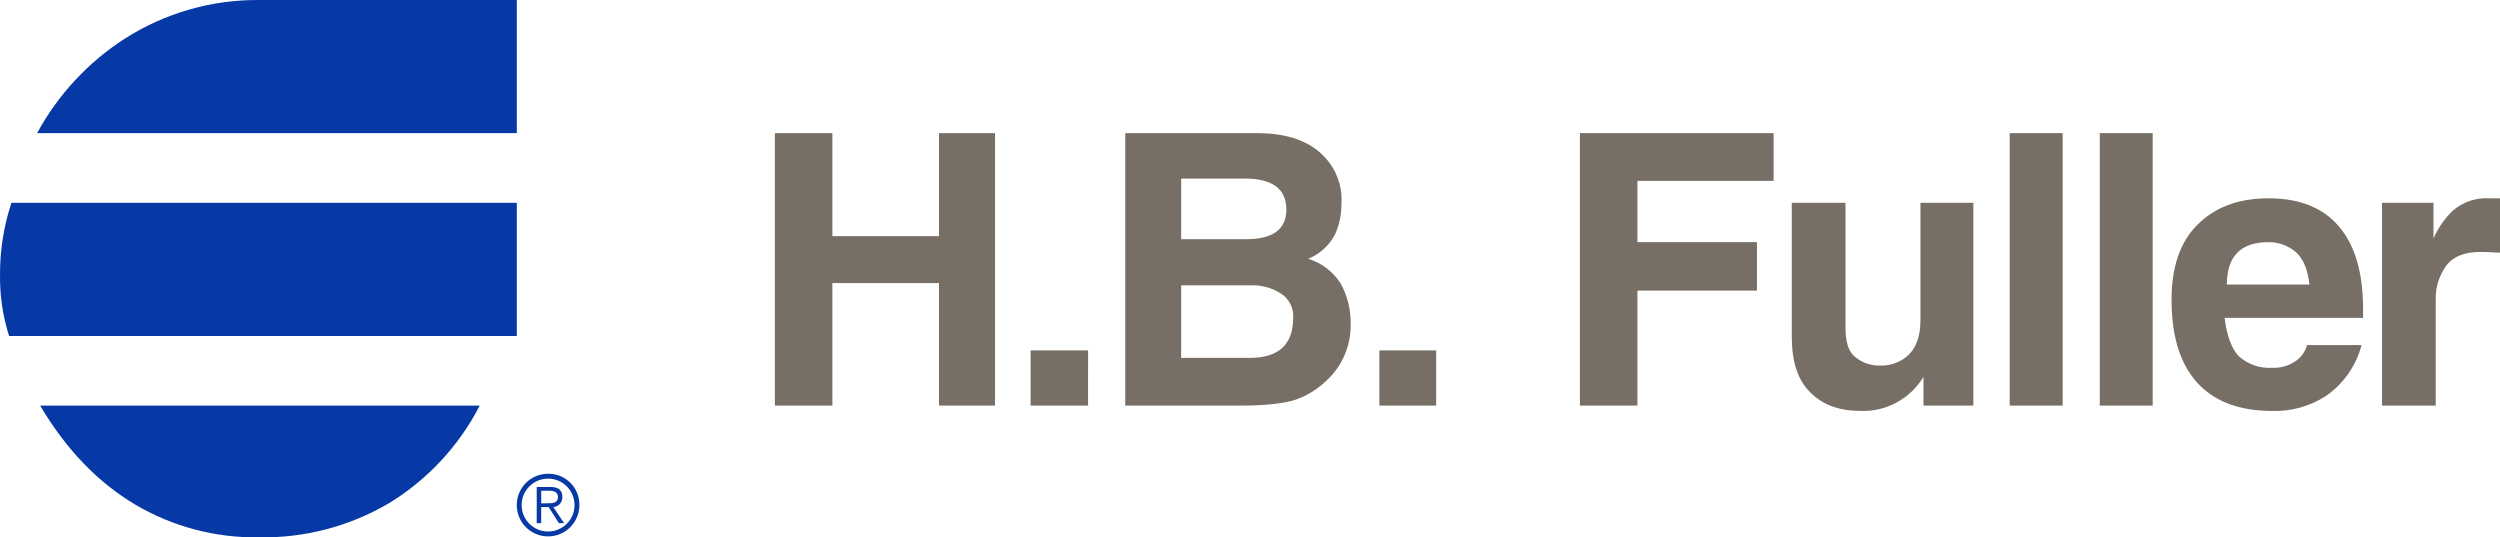
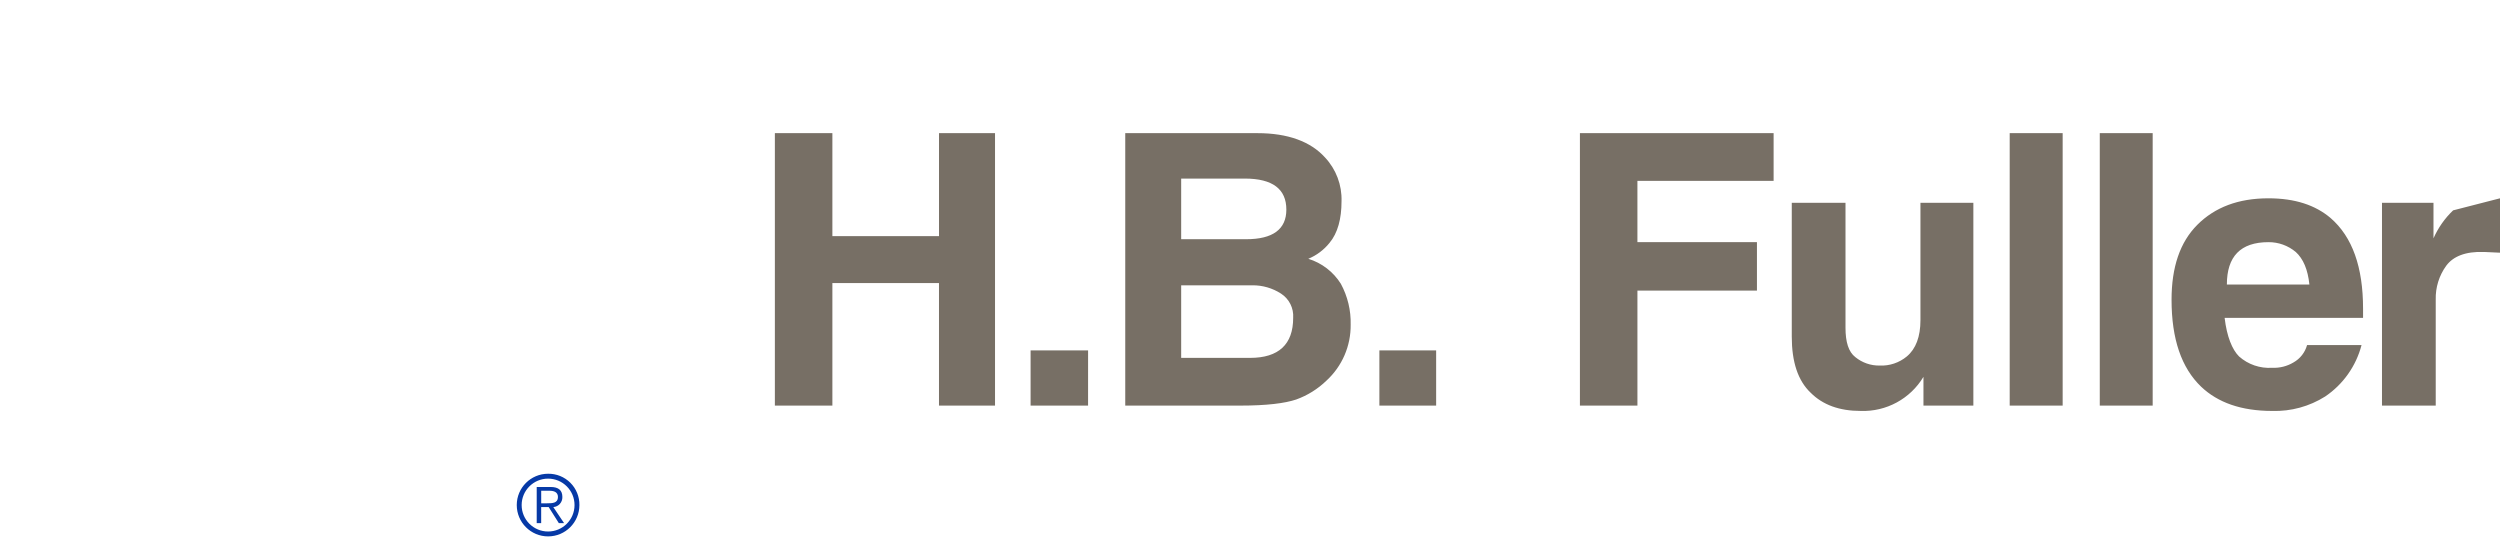
<svg xmlns="http://www.w3.org/2000/svg" width="262.531" height="56.431" viewBox="1559.306 4368.202 262.531 56.431">
  <g transform="matrix(1,0,0,1,1622.495,4232.096)">
    <g transform="matrix(1,0,0,1,-63.189,136.106)">
-       <path d="M -1071.051 236.3 C -1075.19 238.733 -1079.922 239.973 -1084.722 239.882 C -1089.272 239.95 -1093.753 238.766 -1097.674 236.458 C -1101.559 234.151 -1104.905 230.739 -1107.683 226.05 L -1061.522 226.05 C -1063.696 230.278 -1066.993 233.824 -1071.052 236.3 M -1108.001 197.439 C -1105.816 193.404 -1102.646 189.989 -1098.786 187.511 C -1094.562 184.814 -1089.645 183.406 -1084.634 183.457 L -1057.626 183.457 L -1057.626 197.439 L -1108.001 197.439 Z M -1110.943 218.74 C -1111.605 216.661 -1111.927 214.489 -1111.896 212.307 C -1111.907 209.742 -1111.502 207.192 -1110.699 204.755 L -1057.626 204.755 L -1057.626 218.74 L -1110.943 218.74 Z" transform="matrix(1,0,0,1,1111.898,-183.456)" fill="#0639a6" fill-rule="evenodd" />
-       <path d="M -897.14 201.993 C -899.129 201.92 -900.396 202.469 -901.113 203.426 C -901.869 204.463 -902.26 205.722 -902.224 207.005 L -902.224 218.127 L -907.868 218.127 L -907.868 196.829 L -902.46 196.829 L -902.46 200.56 C -901.971 199.455 -901.27 198.457 -900.397 197.623 C -899.338 196.725 -897.973 196.271 -896.588 196.357 L -895.474 196.357 L -895.474 202.07 L -897.14 201.993 Z M -916.924 201.993 C -917.727 201.321 -918.743 200.955 -919.79 200.963 C -922.727 200.963 -924.157 202.471 -924.157 205.411 L -915.491 205.411 C -915.657 203.824 -916.136 202.71 -916.924 201.992 M -924.393 208.912 C -924.157 210.892 -923.599 212.244 -922.879 212.963 C -921.924 213.812 -920.668 214.241 -919.393 214.155 C -918.612 214.191 -917.838 213.997 -917.166 213.596 C -916.464 213.204 -915.949 212.546 -915.736 211.77 L -910.015 211.77 C -910.589 213.972 -911.944 215.891 -913.829 217.167 C -915.491 218.217 -917.428 218.746 -919.393 218.687 C -922.653 218.687 -925.109 217.806 -926.859 216.143 C -928.93 214.155 -929.966 211.137 -929.966 207.006 C -929.966 203.591 -929.083 200.962 -927.253 199.134 C -925.423 197.307 -922.969 196.358 -919.79 196.358 C -917 196.358 -914.868 197.074 -913.274 198.42 C -910.97 200.411 -909.855 203.59 -909.855 207.952 L -909.855 208.912 L -924.393 208.912 Z M -931.948 218.127 L -937.504 218.127 L -937.504 189.516 L -931.948 189.516 L -931.948 218.127 Z M -941.401 218.127 L -946.963 218.127 L -946.963 189.516 L -941.401 189.516 L -941.401 218.127 Z M -956.019 218.127 L -956.019 215.107 C -957.401 217.412 -959.927 218.783 -962.613 218.686 C -964.842 218.686 -966.589 218.053 -967.863 216.776 C -969.206 215.507 -969.848 213.525 -969.848 210.892 L -969.848 196.829 L -964.206 196.829 L -964.206 209.945 C -964.206 211.452 -963.89 212.485 -963.168 213.04 C -962.451 213.623 -961.552 213.935 -960.628 213.921 C -959.588 213.97 -958.566 213.628 -957.765 212.963 C -956.816 212.169 -956.335 210.891 -956.335 209.151 L -956.335 196.829 L -950.779 196.829 L -950.779 218.127 L -956.019 218.127 Z M -986.057 194.527 L -986.057 200.963 L -973.505 200.963 L -973.505 206.05 L -986.056 206.05 L -986.056 218.127 L -992.095 218.127 L -992.095 189.516 L -971.755 189.516 L -971.755 194.528 L -986.057 194.527 Z M -1007.193 218.127 L -1013.154 218.127 L -1013.154 212.327 L -1007.193 212.327 L -1007.193 218.127 Z M -1023.482 206.366 C -1024.38 205.785 -1025.43 205.482 -1026.499 205.494 L -1033.968 205.494 L -1033.968 213.115 L -1026.739 213.115 C -1023.721 213.115 -1022.207 211.692 -1022.207 208.912 C -1022.138 207.895 -1022.626 206.921 -1023.482 206.367 M -1027.29 194.288 L -1033.968 194.288 L -1033.968 200.653 L -1027.135 200.653 C -1024.35 200.653 -1022.923 199.615 -1022.923 197.545 C -1022.923 195.399 -1024.349 194.285 -1027.29 194.285 M -1018.714 215.506 C -1019.621 216.385 -1020.705 217.06 -1021.893 217.487 C -1023.081 217.887 -1024.985 218.126 -1027.774 218.126 L -1039.841 218.126 L -1039.841 189.516 L -1025.946 189.516 C -1022.764 189.516 -1020.377 190.396 -1018.869 192.062 C -1017.7 193.306 -1017.074 194.964 -1017.129 196.671 C -1017.129 198.502 -1017.523 200.008 -1018.395 201.044 C -1018.984 201.777 -1019.749 202.35 -1020.618 202.709 C -1019.201 203.146 -1017.987 204.078 -1017.199 205.335 C -1016.487 206.651 -1016.132 208.131 -1016.169 209.627 C -1016.142 211.859 -1017.067 213.997 -1018.713 215.505 M -1043.745 218.126 L -1049.781 218.126 L -1049.781 212.326 L -1043.743 212.326 L -1043.745 218.126 Z M -1059.401 218.126 L -1059.401 205.255 L -1070.596 205.255 L -1070.596 218.127 L -1076.635 218.127 L -1076.635 189.516 L -1070.596 189.516 L -1070.596 200.332 L -1059.399 200.332 L -1059.399 189.516 L -1053.516 189.516 L -1053.516 218.127 L -1059.401 218.126 Z" transform="matrix(1,0,0,1,1158.006,-175.533)" fill="#776f65" fill-rule="evenodd" />
+       <path d="M -897.14 201.993 C -899.129 201.92 -900.396 202.469 -901.113 203.426 C -901.869 204.463 -902.26 205.722 -902.224 207.005 L -902.224 218.127 L -907.868 218.127 L -907.868 196.829 L -902.46 196.829 L -902.46 200.56 C -901.971 199.455 -901.27 198.457 -900.397 197.623 L -895.474 196.357 L -895.474 202.07 L -897.14 201.993 Z M -916.924 201.993 C -917.727 201.321 -918.743 200.955 -919.79 200.963 C -922.727 200.963 -924.157 202.471 -924.157 205.411 L -915.491 205.411 C -915.657 203.824 -916.136 202.71 -916.924 201.992 M -924.393 208.912 C -924.157 210.892 -923.599 212.244 -922.879 212.963 C -921.924 213.812 -920.668 214.241 -919.393 214.155 C -918.612 214.191 -917.838 213.997 -917.166 213.596 C -916.464 213.204 -915.949 212.546 -915.736 211.77 L -910.015 211.77 C -910.589 213.972 -911.944 215.891 -913.829 217.167 C -915.491 218.217 -917.428 218.746 -919.393 218.687 C -922.653 218.687 -925.109 217.806 -926.859 216.143 C -928.93 214.155 -929.966 211.137 -929.966 207.006 C -929.966 203.591 -929.083 200.962 -927.253 199.134 C -925.423 197.307 -922.969 196.358 -919.79 196.358 C -917 196.358 -914.868 197.074 -913.274 198.42 C -910.97 200.411 -909.855 203.59 -909.855 207.952 L -909.855 208.912 L -924.393 208.912 Z M -931.948 218.127 L -937.504 218.127 L -937.504 189.516 L -931.948 189.516 L -931.948 218.127 Z M -941.401 218.127 L -946.963 218.127 L -946.963 189.516 L -941.401 189.516 L -941.401 218.127 Z M -956.019 218.127 L -956.019 215.107 C -957.401 217.412 -959.927 218.783 -962.613 218.686 C -964.842 218.686 -966.589 218.053 -967.863 216.776 C -969.206 215.507 -969.848 213.525 -969.848 210.892 L -969.848 196.829 L -964.206 196.829 L -964.206 209.945 C -964.206 211.452 -963.89 212.485 -963.168 213.04 C -962.451 213.623 -961.552 213.935 -960.628 213.921 C -959.588 213.97 -958.566 213.628 -957.765 212.963 C -956.816 212.169 -956.335 210.891 -956.335 209.151 L -956.335 196.829 L -950.779 196.829 L -950.779 218.127 L -956.019 218.127 Z M -986.057 194.527 L -986.057 200.963 L -973.505 200.963 L -973.505 206.05 L -986.056 206.05 L -986.056 218.127 L -992.095 218.127 L -992.095 189.516 L -971.755 189.516 L -971.755 194.528 L -986.057 194.527 Z M -1007.193 218.127 L -1013.154 218.127 L -1013.154 212.327 L -1007.193 212.327 L -1007.193 218.127 Z M -1023.482 206.366 C -1024.38 205.785 -1025.43 205.482 -1026.499 205.494 L -1033.968 205.494 L -1033.968 213.115 L -1026.739 213.115 C -1023.721 213.115 -1022.207 211.692 -1022.207 208.912 C -1022.138 207.895 -1022.626 206.921 -1023.482 206.367 M -1027.29 194.288 L -1033.968 194.288 L -1033.968 200.653 L -1027.135 200.653 C -1024.35 200.653 -1022.923 199.615 -1022.923 197.545 C -1022.923 195.399 -1024.349 194.285 -1027.29 194.285 M -1018.714 215.506 C -1019.621 216.385 -1020.705 217.06 -1021.893 217.487 C -1023.081 217.887 -1024.985 218.126 -1027.774 218.126 L -1039.841 218.126 L -1039.841 189.516 L -1025.946 189.516 C -1022.764 189.516 -1020.377 190.396 -1018.869 192.062 C -1017.7 193.306 -1017.074 194.964 -1017.129 196.671 C -1017.129 198.502 -1017.523 200.008 -1018.395 201.044 C -1018.984 201.777 -1019.749 202.35 -1020.618 202.709 C -1019.201 203.146 -1017.987 204.078 -1017.199 205.335 C -1016.487 206.651 -1016.132 208.131 -1016.169 209.627 C -1016.142 211.859 -1017.067 213.997 -1018.713 215.505 M -1043.745 218.126 L -1049.781 218.126 L -1049.781 212.326 L -1043.743 212.326 L -1043.745 218.126 Z M -1059.401 218.126 L -1059.401 205.255 L -1070.596 205.255 L -1070.596 218.127 L -1076.635 218.127 L -1076.635 189.516 L -1070.596 189.516 L -1070.596 200.332 L -1059.399 200.332 L -1059.399 189.516 L -1053.516 189.516 L -1053.516 218.127 L -1059.401 218.126 Z" transform="matrix(1,0,0,1,1158.006,-175.533)" fill="#776f65" fill-rule="evenodd" />
      <path d="M -1085.198 208.12 C -1084.622 208.12 -1084.055 208.102 -1084.055 207.458 C -1084.055 206.927 -1084.5 206.801 -1084.959 206.801 L -1085.814 206.801 L -1085.814 208.12 L -1085.198 208.12 Z M -1085.817 210.204 L -1086.286 210.204 L -1086.286 206.406 L -1084.827 206.406 C -1083.972 206.406 -1083.591 206.773 -1083.591 207.457 C -1083.571 208.01 -1083.992 208.479 -1084.544 208.517 L -1083.412 210.203 L -1083.962 210.203 L -1085.029 208.516 L -1085.817 208.516 L -1085.817 210.204 Z M -1087.867 208.305 C -1087.868 209.839 -1086.625 211.082 -1085.091 211.082 C -1083.558 211.082 -1082.314 209.839 -1082.314 208.305 C -1082.314 206.772 -1083.557 205.529 -1085.091 205.529 C -1086.624 205.529 -1087.867 206.772 -1087.867 208.305 M -1081.802 208.305 C -1081.802 210.122 -1083.274 211.595 -1085.091 211.595 C -1086.908 211.595 -1088.381 210.122 -1088.381 208.305 C -1088.381 206.488 -1086.908 205.016 -1085.091 205.016 C -1084.215 205.003 -1083.371 205.345 -1082.751 205.965 C -1082.132 206.585 -1081.789 207.429 -1081.802 208.305" transform="matrix(1,0,0,1,1142.647,-155.267)" fill="#0639a6" fill-rule="evenodd" />
    </g>
  </g>
</svg>